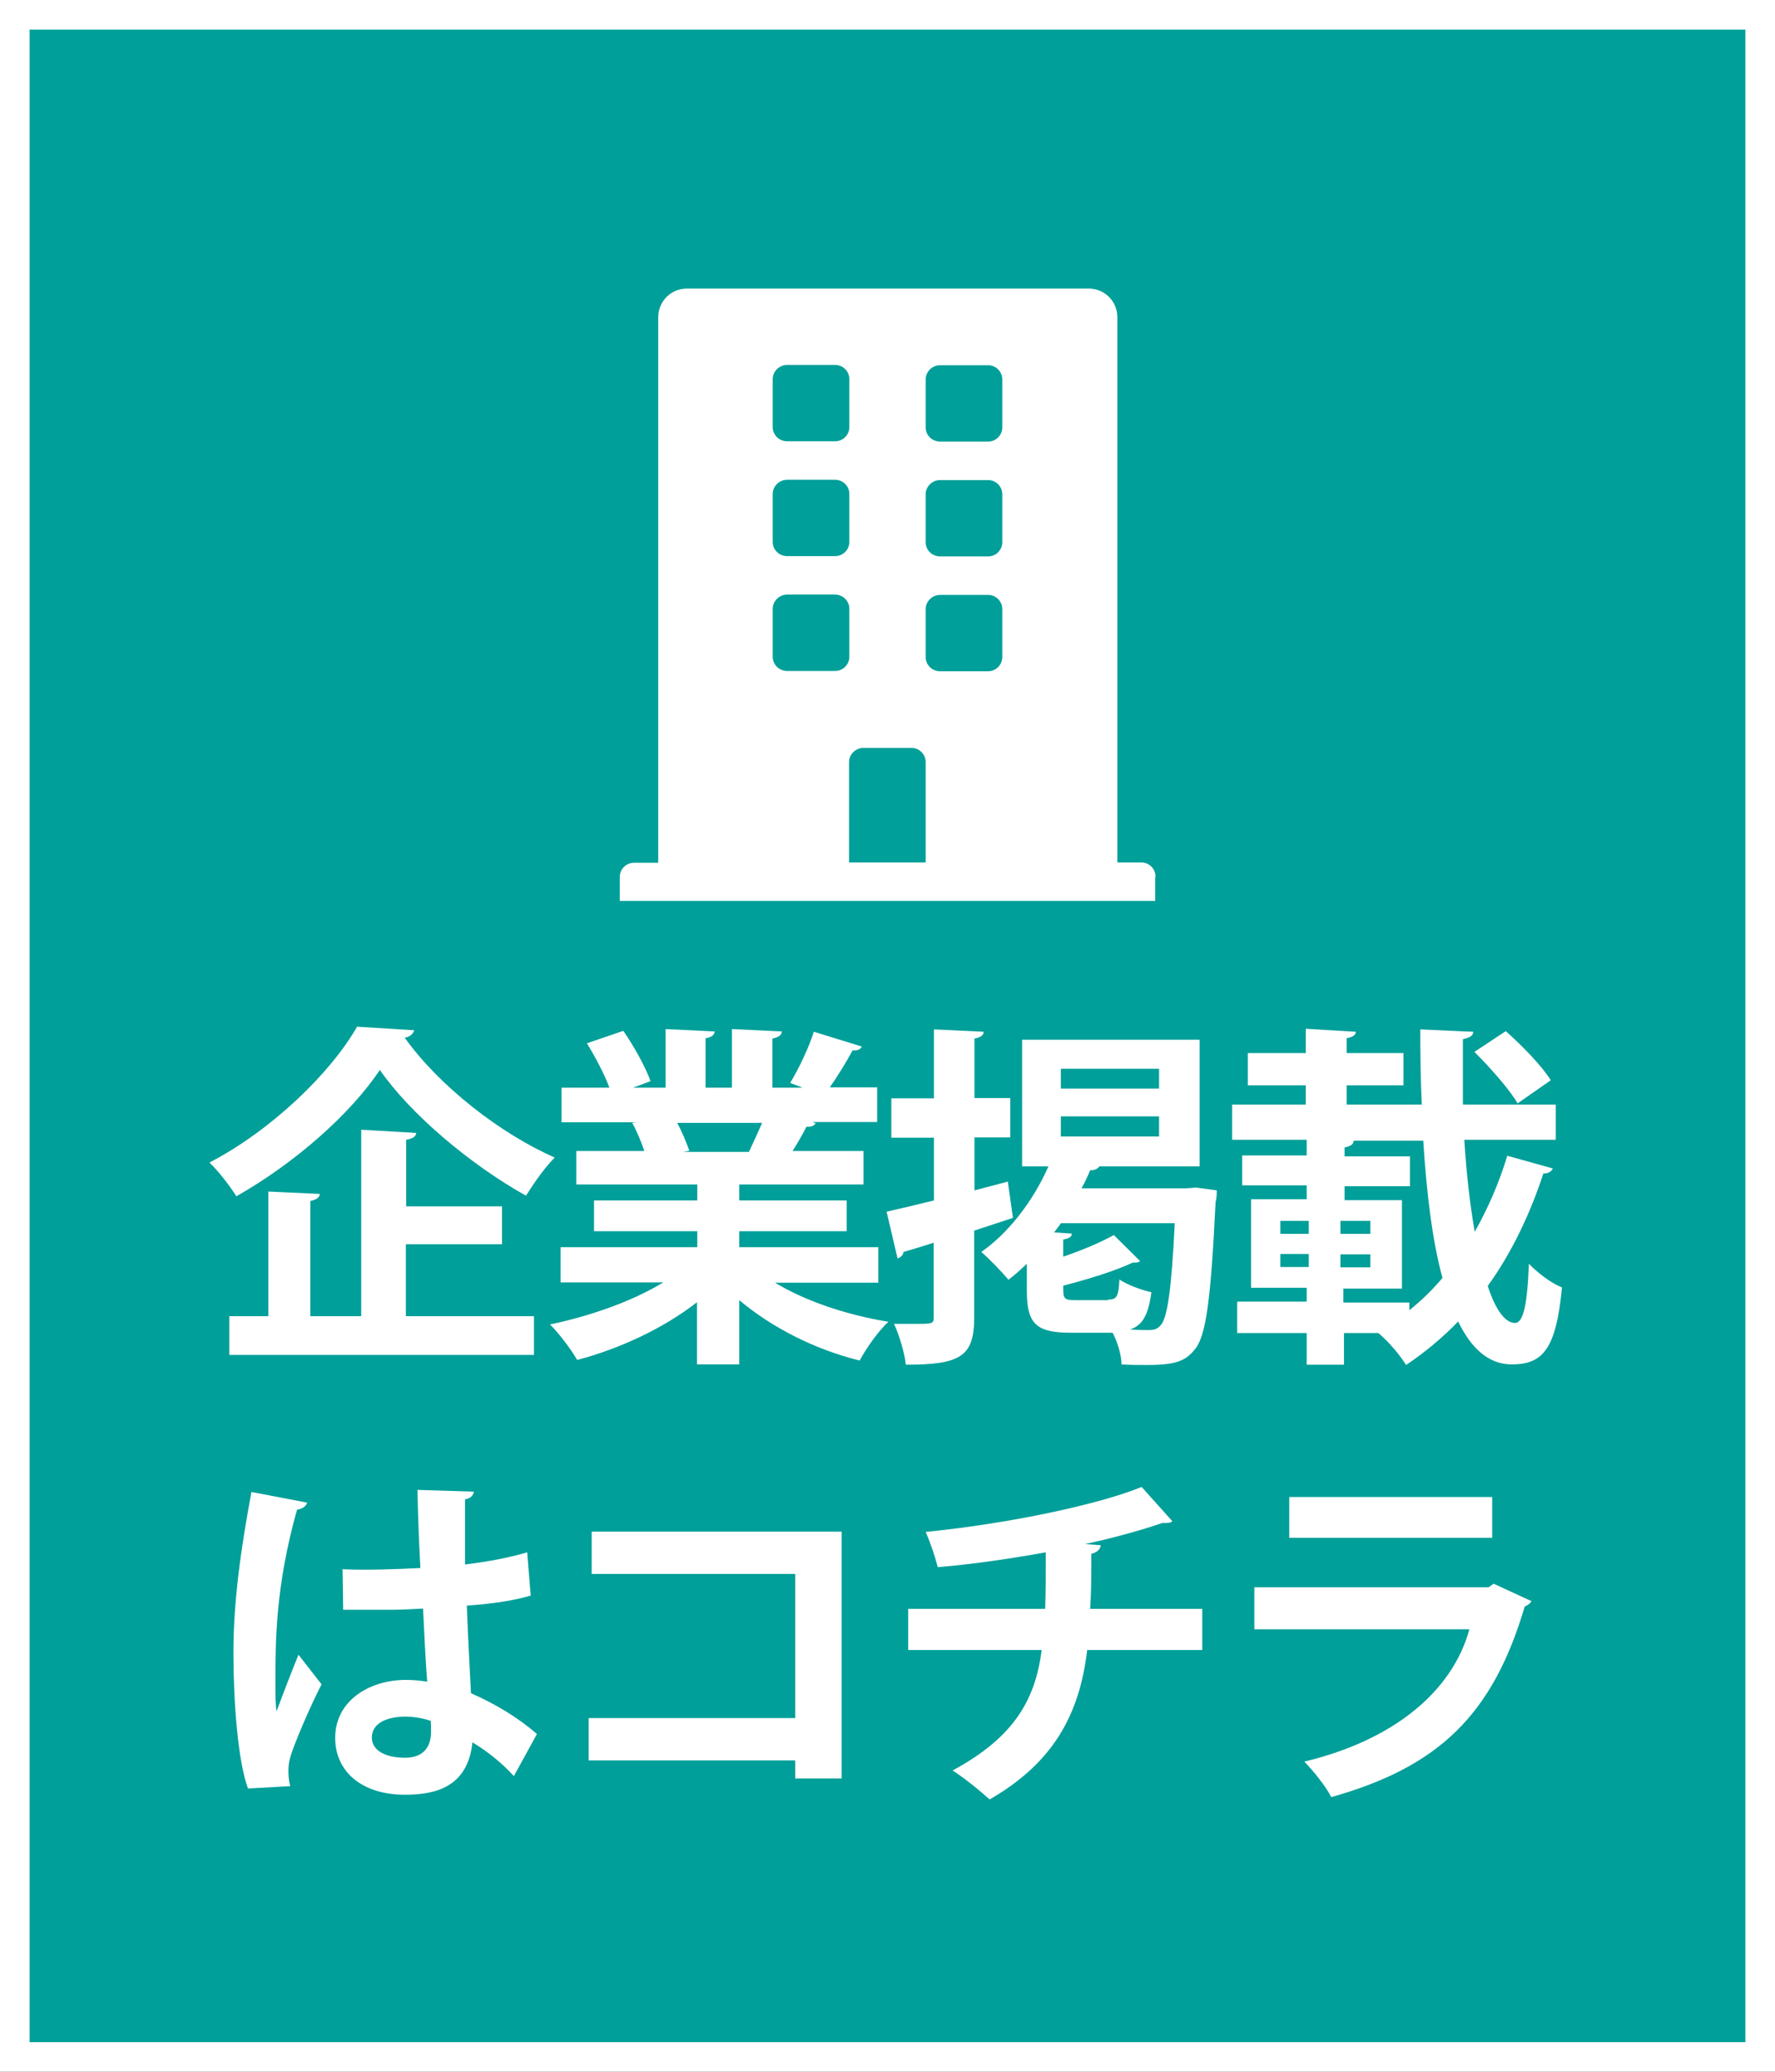
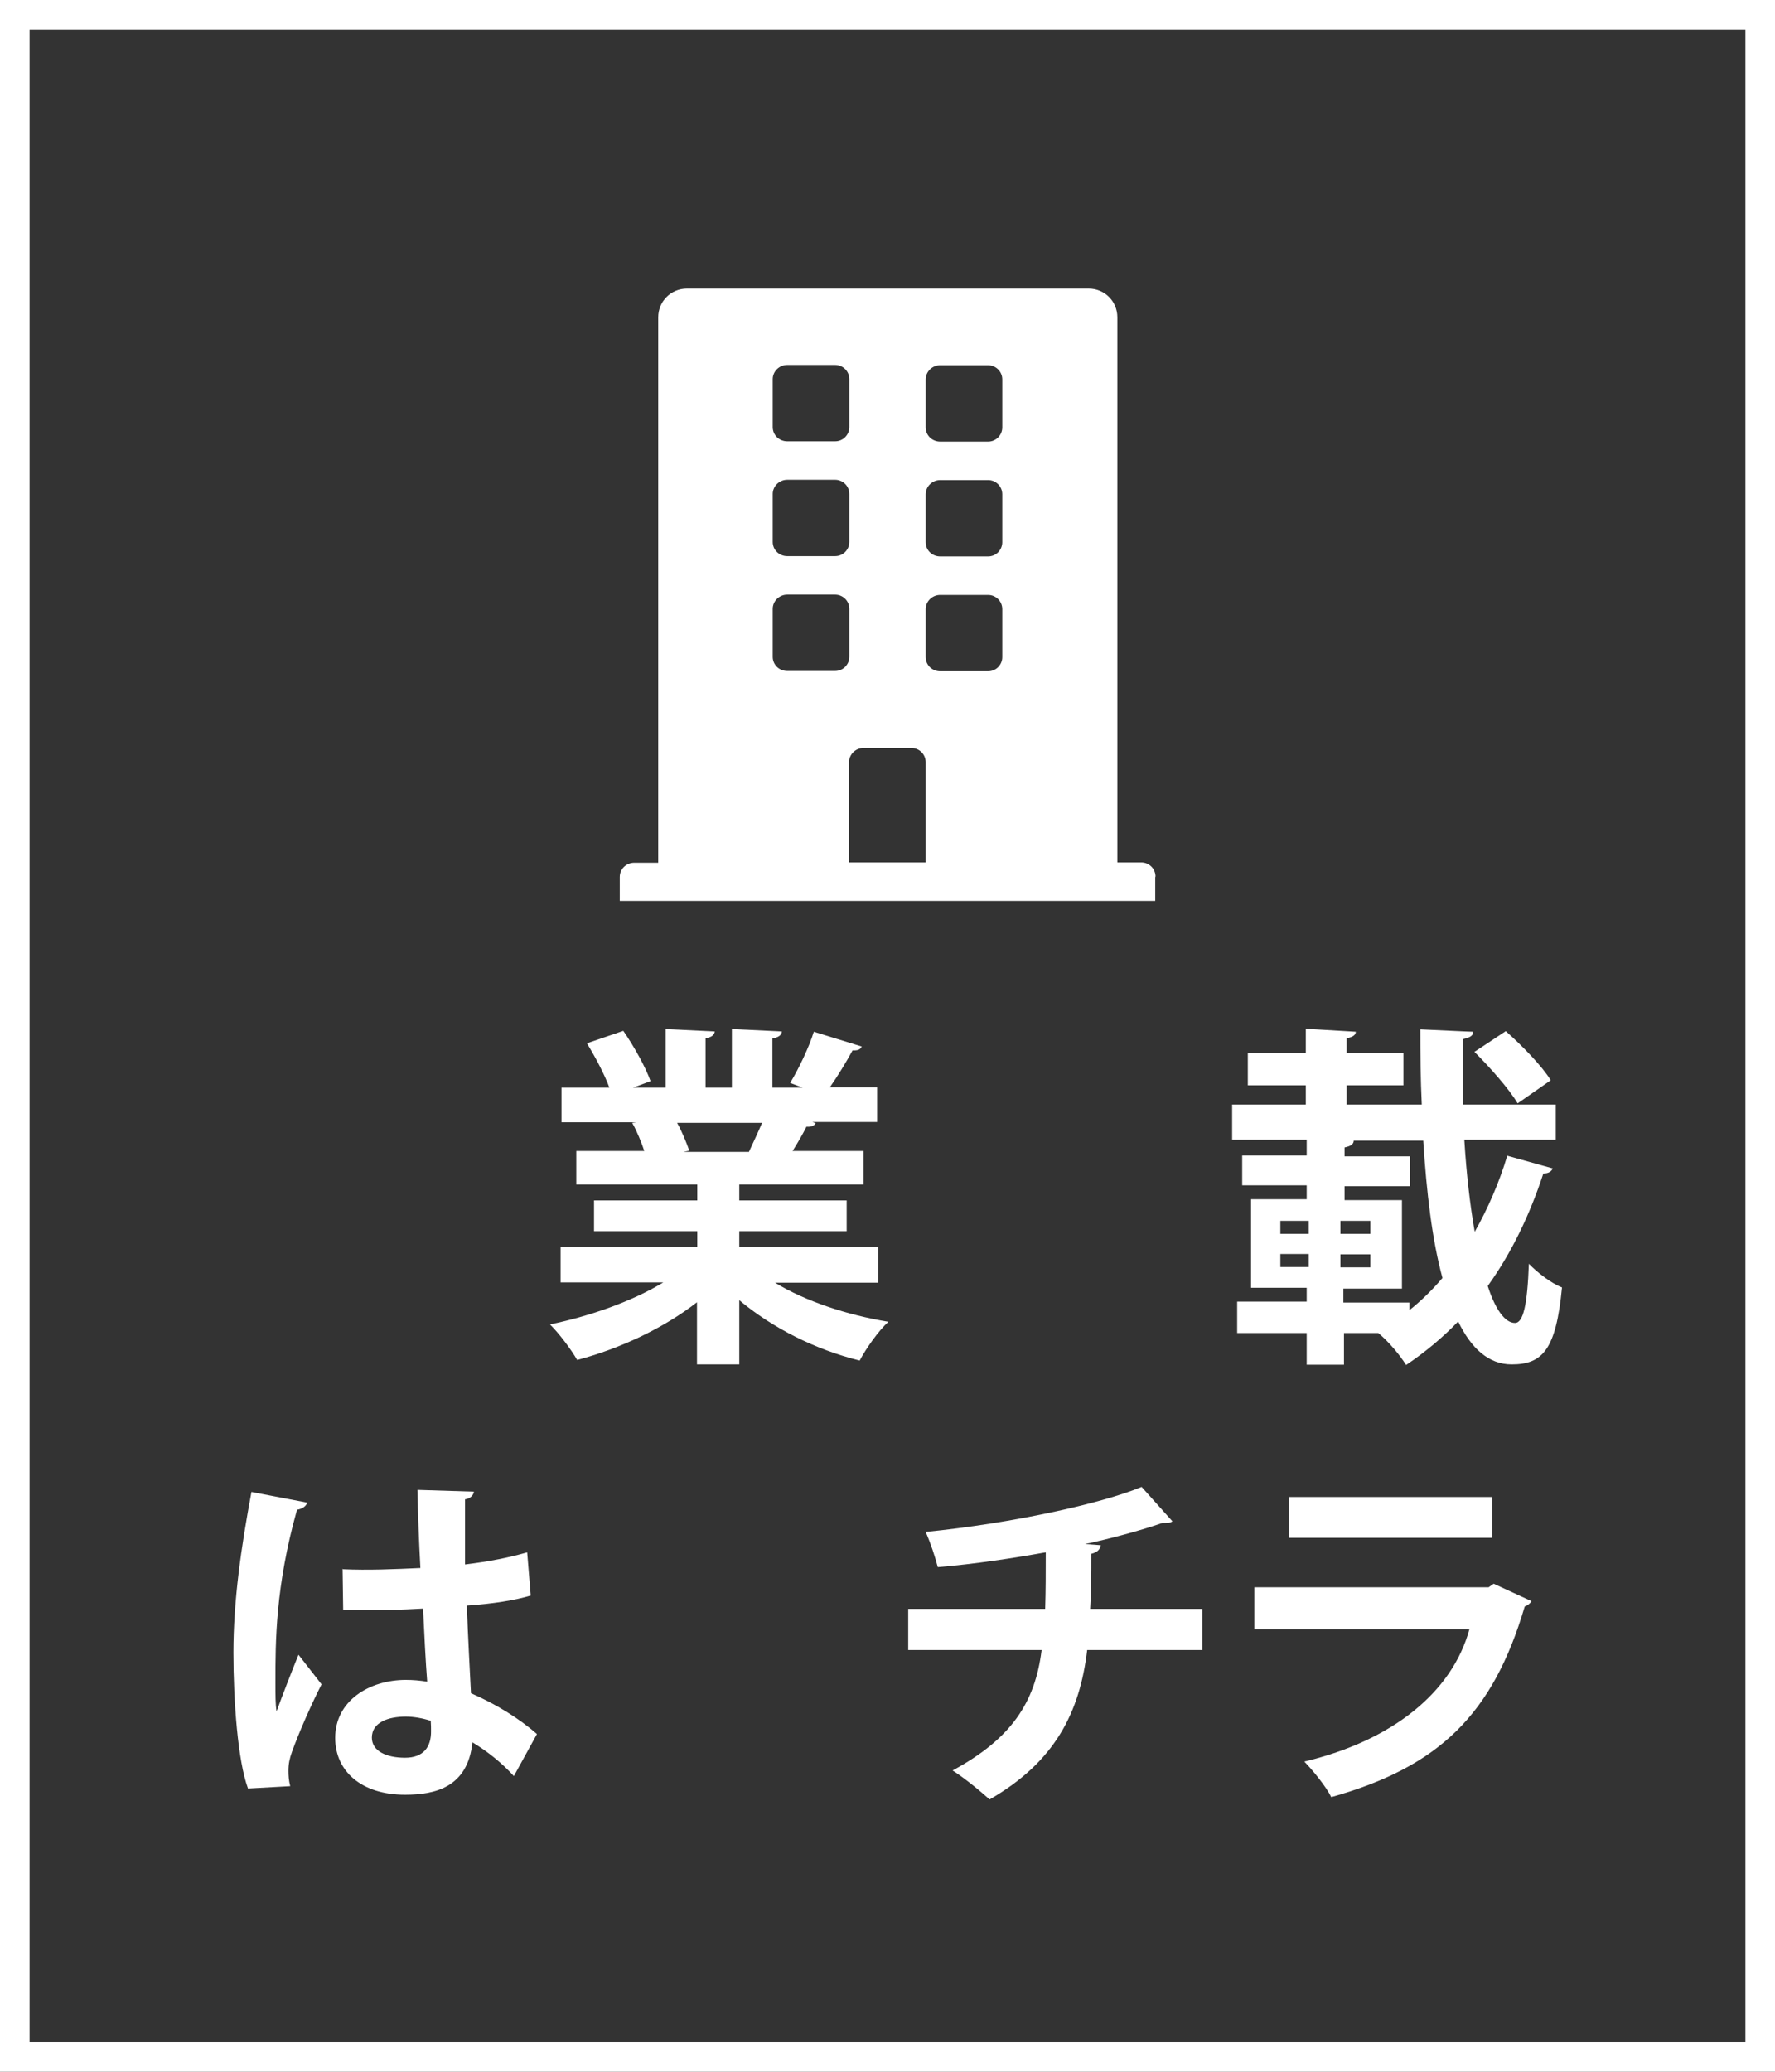
<svg xmlns="http://www.w3.org/2000/svg" id="_レイヤー_2" data-name=" レイヤー 2" viewBox="0 0 60 70">
  <rect x="0" y="0" width="60" height="70" fill="#333333" stroke="none" />
  <defs>
    <style>
      .cls-1 {
        fill: #009f99;
      }

      .cls-1, .cls-2 {
        stroke-width: 0px;
      }

      .cls-2 {
        fill: #fff;
      }
    </style>
  </defs>
  <g id="_レイヤー_1-2" data-name=" レイヤー 1-2">
    <g>
      <g>
-         <rect class="cls-1" x=".5" y=".5" width="59" height="69" />
        <path class="cls-2" d="m59,1v68H1V1h58m1-1H0v70h60V0h0Z" />
      </g>
      <g>
-         <path class="cls-2" d="m14,34.82c-.05.13-.16.22-.32.24,1.16,1.63,3.24,3.25,5.07,4.05-.36.37-.7.86-.97,1.29-1.88-1.05-3.91-2.76-4.94-4.25-.97,1.46-2.84,3.13-4.85,4.27-.2-.32-.6-.85-.91-1.14,2.1-1.09,4.1-3.03,4.99-4.59l1.93.12h0Zm-.28,7.23v2.42h4.33v1.31H7.75v-1.31h1.32v-4.21l1.74.08c-.01.12-.1.19-.32.24v3.89h1.72v-6.3l1.86.11c-.01.12-.11.19-.34.23v2.25h3.24v1.28h-3.25Z" />
        <path class="cls-2" d="m29.69,43.34h-3.49c1.02.62,2.42,1.09,3.83,1.32-.34.31-.76.91-.97,1.31-1.5-.37-2.95-1.1-4.07-2.04v2.17h-1.43v-2.1c-1.13.88-2.61,1.57-4.05,1.95-.2-.35-.62-.91-.92-1.2,1.35-.28,2.78-.78,3.83-1.42h-3.47v-1.19h4.62v-.54h-3.49v-1.04h3.49v-.54h-4.09v-1.13h2.3c-.1-.3-.25-.67-.41-.95l.14-.02h-2.53v-1.17h1.62c-.17-.46-.48-1.04-.76-1.5l1.23-.42c.36.52.76,1.24.92,1.7l-.59.22h1.1v-1.98l1.66.08c-.01.12-.11.2-.31.23v1.67h.89v-1.98l1.69.08c-.01.13-.12.2-.32.24v1.66h1.02l-.42-.16c.29-.48.64-1.21.8-1.73l1.62.5c-.04.1-.14.14-.31.13-.2.37-.49.85-.77,1.25h1.6v1.17h-2.19l.11.04c-.05.1-.17.13-.31.12-.12.24-.29.54-.47.82h2.4v1.13h-4.2v.54h3.63v1.04h-3.63v.54h4.7v1.19h0Zm-4.37-4.43c.13-.28.3-.64.44-.97h-2.87c.17.31.32.68.41.94l-.2.04h2.22Z" />
-         <path class="cls-2" d="m34.07,39.94l.17,1.21-1.31.43v2.95c0,1.31-.48,1.58-2.31,1.58-.04-.38-.22-1-.4-1.38.24,0,.48,0,.68,0,.64,0,.66,0,.66-.23v-2.51c-.38.12-.73.23-1.02.31-.01.12-.11.19-.2.22l-.37-1.58c.44-.1,1-.23,1.6-.38v-2.12h-1.44v-1.33h1.44v-2.33l1.68.08c0,.12-.1.19-.31.23v2.01h1.21v1.33h-1.21v1.79l1.14-.3h0Zm6.32.18l.74.1c0,.1,0,.26-.04.4-.16,3.29-.32,4.52-.7,4.97-.31.4-.67.53-1.62.53-.26,0-.56,0-.86-.02,0-.31-.13-.74-.3-1.07h-1.42c-1.21,0-1.48-.34-1.48-1.44v-.89c-.2.19-.41.38-.62.54-.22-.26-.65-.71-.92-.94.91-.63,1.75-1.71,2.27-2.89h-.89v-4.28h6v4.28h-3.39c-.05.08-.17.14-.31.13-.08.2-.18.41-.29.61h3.53l.3-.02h0Zm-2.93,3.79c.29,0,.35-.1.38-.68.24.17.74.36,1.08.43-.1.77-.3,1.12-.72,1.26h0c.25.02.47.02.6.02.2,0,.31-.02.43-.16.23-.24.37-1.19.48-3.45h-3.85c-.07.11-.16.22-.23.31l.6.04c0,.11-.1.17-.29.2v.58c.65-.22,1.28-.49,1.71-.73l.89.88s-.07.05-.14.05c-.04,0-.07,0-.11,0-.59.28-1.5.56-2.35.78,0,.43,0,.49.42.49h1.1Zm-1.6-7.8v.67h3.32v-.67h-3.32Zm0,1.61v.68h3.32v-.68h-3.32Z" />
        <path class="cls-2" d="m49.5,38.54c.07,1.12.19,2.17.35,3.08.44-.78.82-1.64,1.1-2.57l1.54.43c-.05.1-.14.17-.32.17-.46,1.4-1.08,2.69-1.88,3.8.25.78.58,1.25.92,1.25.28,0,.42-.61.47-2,.3.31.76.66,1.12.8-.2,2.09-.65,2.6-1.7,2.6-.78,0-1.37-.54-1.81-1.45-.53.55-1.12,1.04-1.76,1.47-.22-.35-.59-.79-.94-1.08h-1.16v1.07h-1.26v-1.07h-2.35v-1.06h2.35v-.47h-1.88v-2.99h1.88v-.47h-2.18v-1.01h2.18v-.53h-2.52v-1.19h2.49v-.65h-1.96v-1.09h1.96v-.82l1.69.1c0,.11-.1.18-.31.22v.5h1.92v1.09h-1.92v.65h2.54c-.04-.84-.05-1.69-.05-2.54,1.7.08,1.74.08,1.79.08,0,.13-.11.2-.35.25,0,.73,0,1.47,0,2.21h3.14v1.19h-3.09v.03Zm-6.22,2.71v.44h.96v-.44h-.96Zm0,1.12v.44h.96v-.44h-.96Zm2.03-.68h1.01v-.44h-1.01v.44Zm0,1.13h1.01v-.44h-1.01v.44Zm2.33,1.17v.28c.4-.32.77-.68,1.12-1.09-.35-1.28-.54-2.9-.65-4.64h-2.55.2c0,.12-.11.19-.31.23v.3h2.21v1.01h-2.21v.47h1.94v2.99h-1.98v.47h2.23v-.02Zm3.26-9.15c.54.48,1.22,1.17,1.52,1.66l-1.12.78c-.28-.48-.94-1.22-1.46-1.74,0,0,1.06-.7,1.06-.7Z" />
        <path class="cls-2" d="m8.38,60.42c-.34-.92-.49-2.94-.49-4.58,0-1.75.26-3.56.61-5.43l1.88.36c-.02.12-.18.22-.34.24-.73,2.6-.73,4.45-.73,5.83,0,.41,0,.78.04.98.17-.47.55-1.45.74-1.91l.78,1c-.31.6-.76,1.61-1,2.28-.08.22-.12.41-.12.64,0,.16.01.32.06.52l-1.44.08h.01Zm3.19-7.4c.88.04,1.76,0,2.64-.04-.05-.93-.08-1.75-.1-2.64l1.91.06c-.02.12-.11.23-.3.26v2.2c.83-.1,1.52-.24,2.1-.41l.12,1.46c-.53.16-1.28.28-2.16.34.04,1.08.1,2.18.14,2.96.83.36,1.63.85,2.23,1.38l-.78,1.42c-.38-.42-.88-.83-1.4-1.14-.16,1.52-1.26,1.77-2.28,1.77-1.48,0-2.36-.8-2.36-1.92,0-1.26,1.16-1.96,2.39-1.96.23,0,.47.02.72.06-.05-.64-.1-1.6-.14-2.47-.35.02-.77.04-1.03.04h-1.67l-.02-1.38h-.01Zm2.98,5.12c-.24-.08-.56-.14-.83-.14-.59,0-1.15.19-1.15.71,0,.46.5.68,1.12.68s.89-.36.88-.91c0-.08,0-.23-.01-.34h-.01Z" />
-         <path class="cls-2" d="m28.45,51.76v8.33h-1.57v-.61h-6.98v-1.43h6.98v-4.87h-6.88v-1.43h8.46,0Z" />
        <path class="cls-2" d="m40.66,55.75h-3.91c-.25,2.11-1.09,3.78-3.3,5.05-.35-.32-.86-.73-1.25-.98,1.98-1.07,2.79-2.29,3.01-4.07h-4.51v-1.39h4.63c.02-.62.02-1.2.02-1.91-1.06.19-2.42.4-3.65.5-.1-.37-.23-.78-.41-1.19,2.91-.29,5.92-.95,7.3-1.52l1.04,1.16c-.07.06-.16.06-.35.06-.68.24-1.79.54-2.6.71l.53.04c-.02.13-.11.24-.32.29,0,.68,0,1.28-.04,1.86h3.79v1.39h.02Z" />
        <path class="cls-2" d="m51.77,54.1c-.04.07-.12.14-.23.18-1.08,3.66-2.91,5.42-6.54,6.44-.17-.35-.61-.89-.91-1.2,3.01-.72,5-2.36,5.58-4.47h-7.27v-1.42h7.92l.17-.12s1.28.59,1.28.59Zm-1.33-2.14h-6.86v-1.38h6.86v1.38Z" />
      </g>
      <path class="cls-2" d="m39.05,29.63v.81h-18.1v-.81c0-.27.22-.48.49-.48h.81V10.72c0-.54.43-.97.97-.97h13.58c.54,0,.97.43.97.97v18.42h.81c.27,0,.48.22.48.48h0Zm-12.93-15.2c0,.27.22.48.49.48h1.62c.27,0,.48-.22.48-.48v-1.62c0-.27-.22-.48-.48-.48h-1.62c-.27,0-.49.22-.49.48v1.62Zm0,3.88c0,.27.22.48.49.48h1.62c.27,0,.48-.22.48-.48v-1.62c0-.27-.22-.48-.48-.48h-1.62c-.27,0-.49.22-.49.48v1.62Zm2.59,3.88v-1.62c0-.27-.22-.48-.48-.48h-1.62c-.27,0-.49.22-.49.48v1.62c0,.27.22.48.49.48h1.62c.27,0,.48-.22.48-.48Zm2.58,3.56c0-.27-.22-.48-.48-.48h-1.62c-.27,0-.49.22-.49.48v3.39h2.59v-3.39Zm2.59-12.93c0-.27-.22-.48-.48-.48h-1.62c-.27,0-.49.22-.49.48v1.62c0,.27.22.48.49.48h1.62c.27,0,.48-.22.48-.48v-1.62Zm0,3.88c0-.27-.22-.48-.48-.48h-1.62c-.27,0-.49.22-.49.48v1.62c0,.27.22.48.49.48h1.62c.27,0,.48-.22.48-.48v-1.62Zm0,3.88c0-.27-.22-.48-.48-.48h-1.62c-.27,0-.49.22-.49.48v1.62c0,.27.22.48.49.48h1.62c.27,0,.48-.22.48-.48v-1.62Z" />
    </g>
  </g>
</svg>